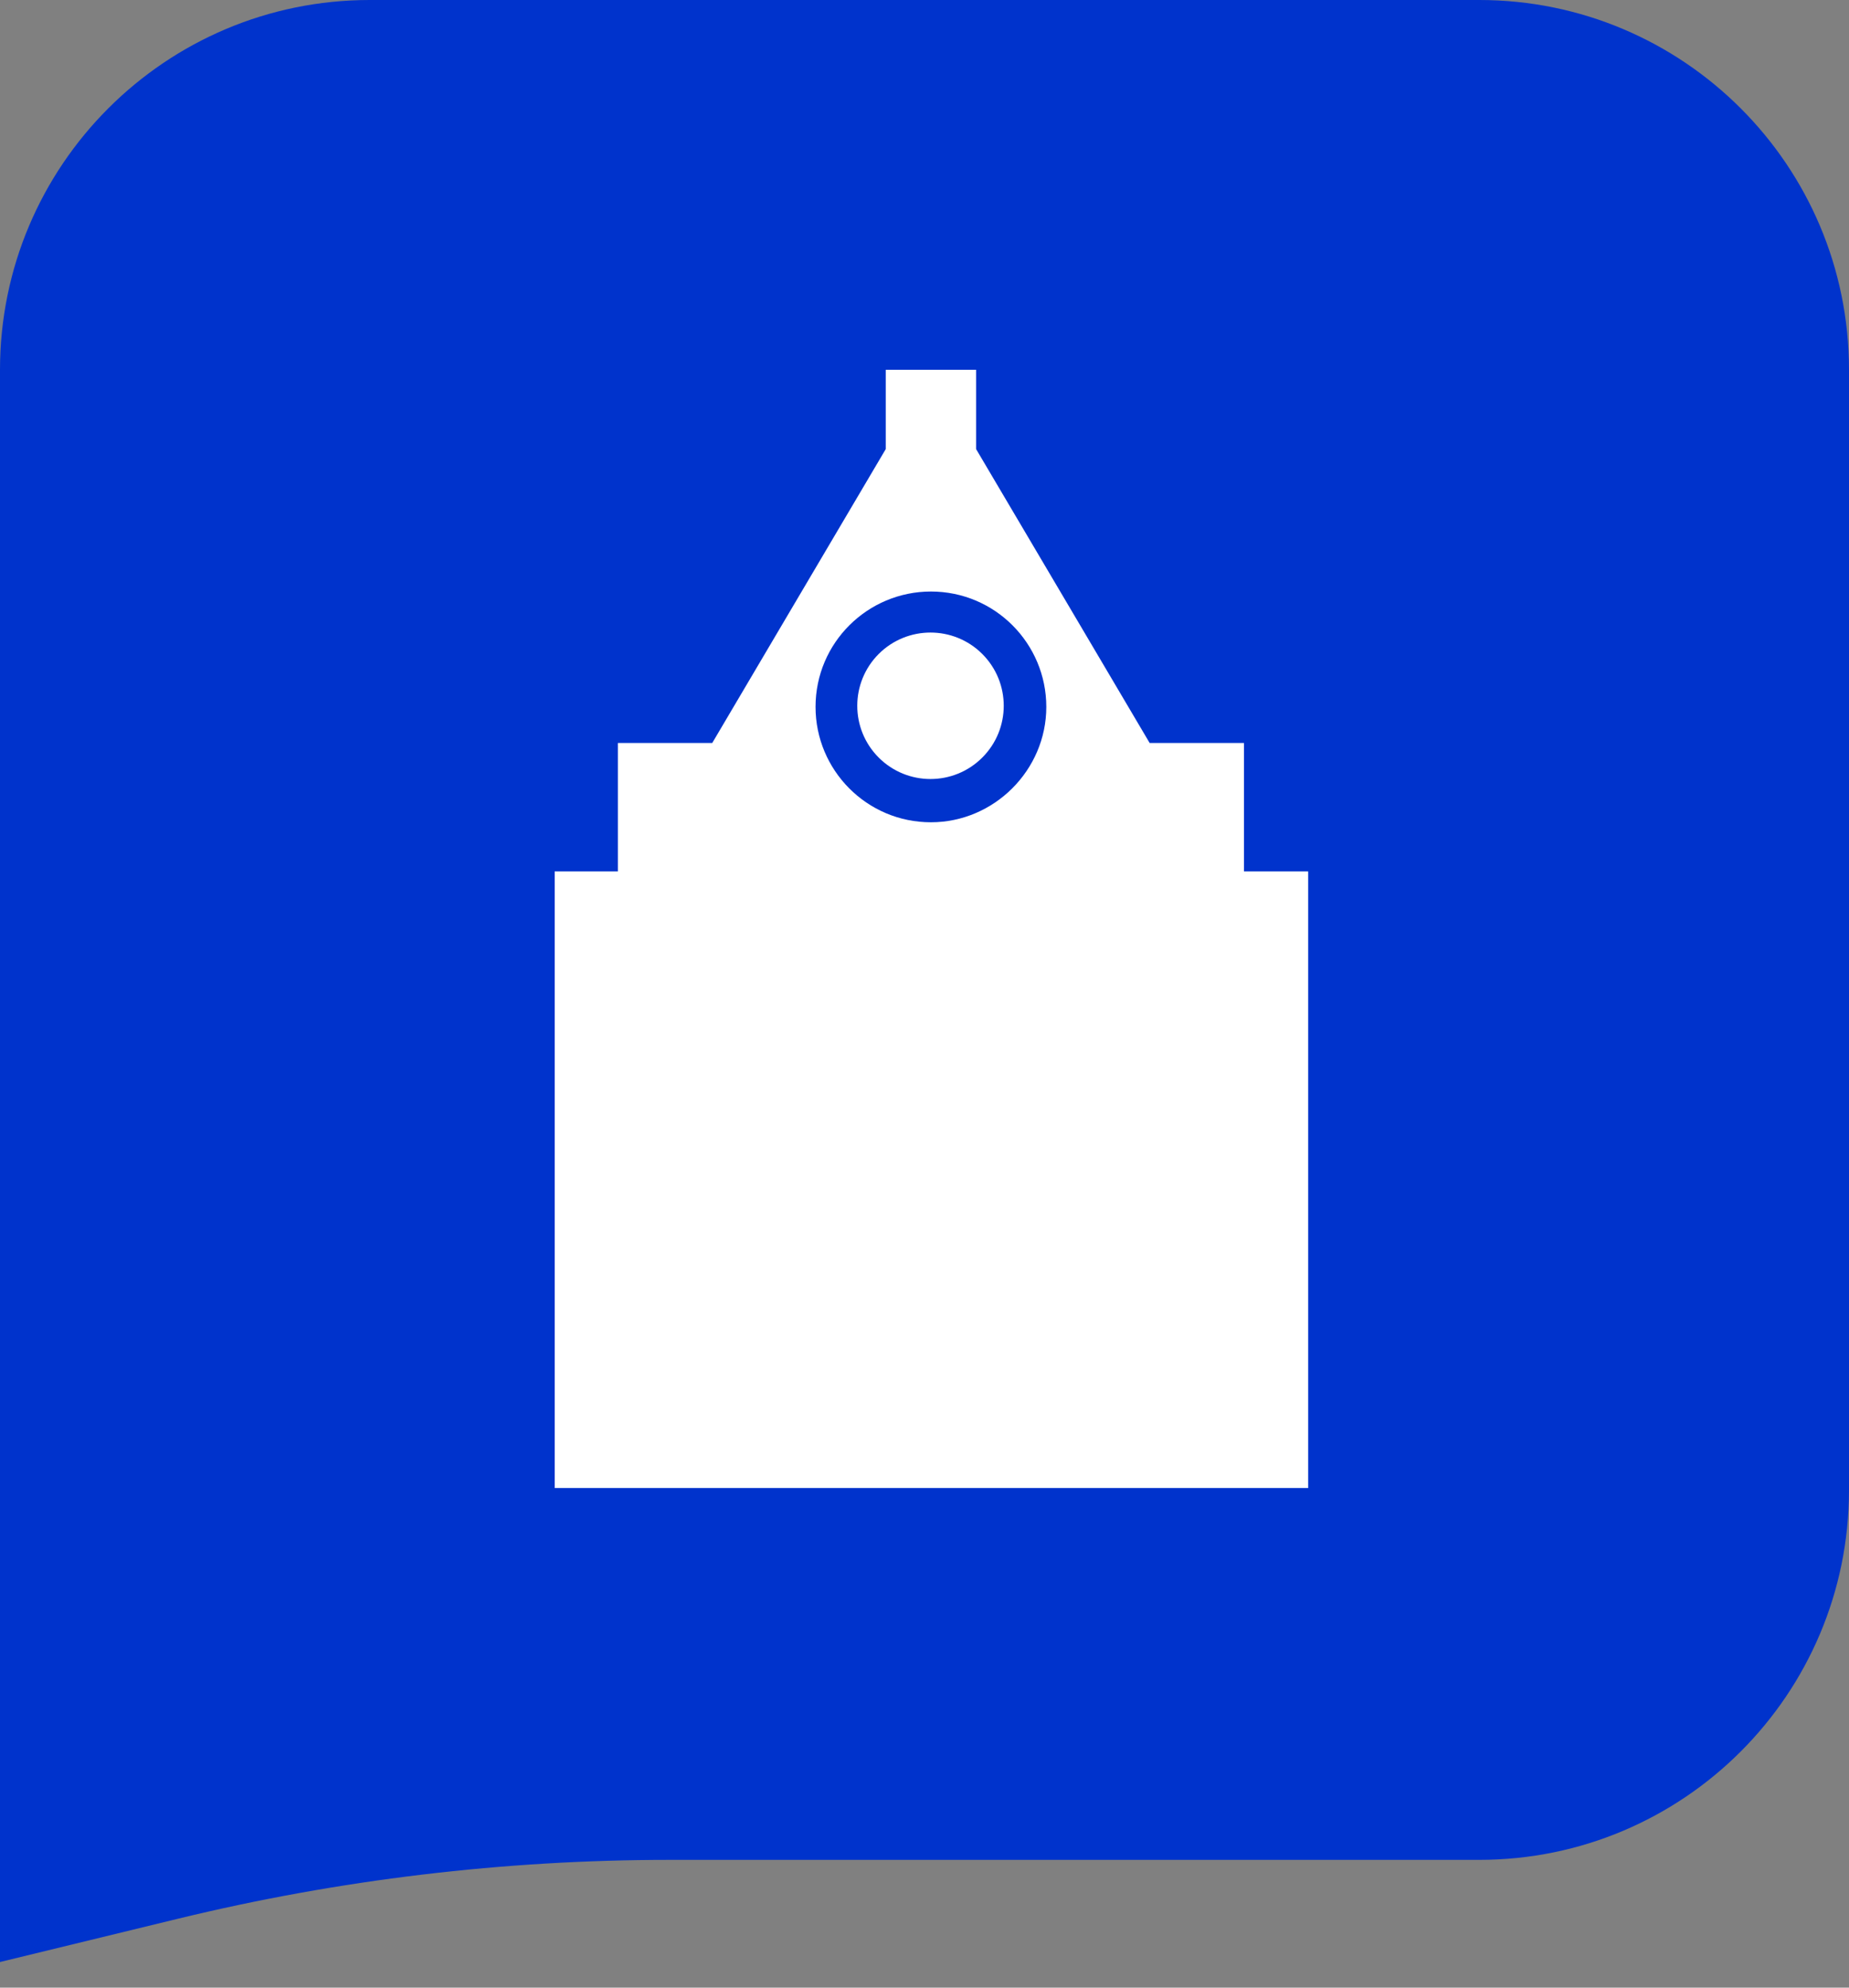
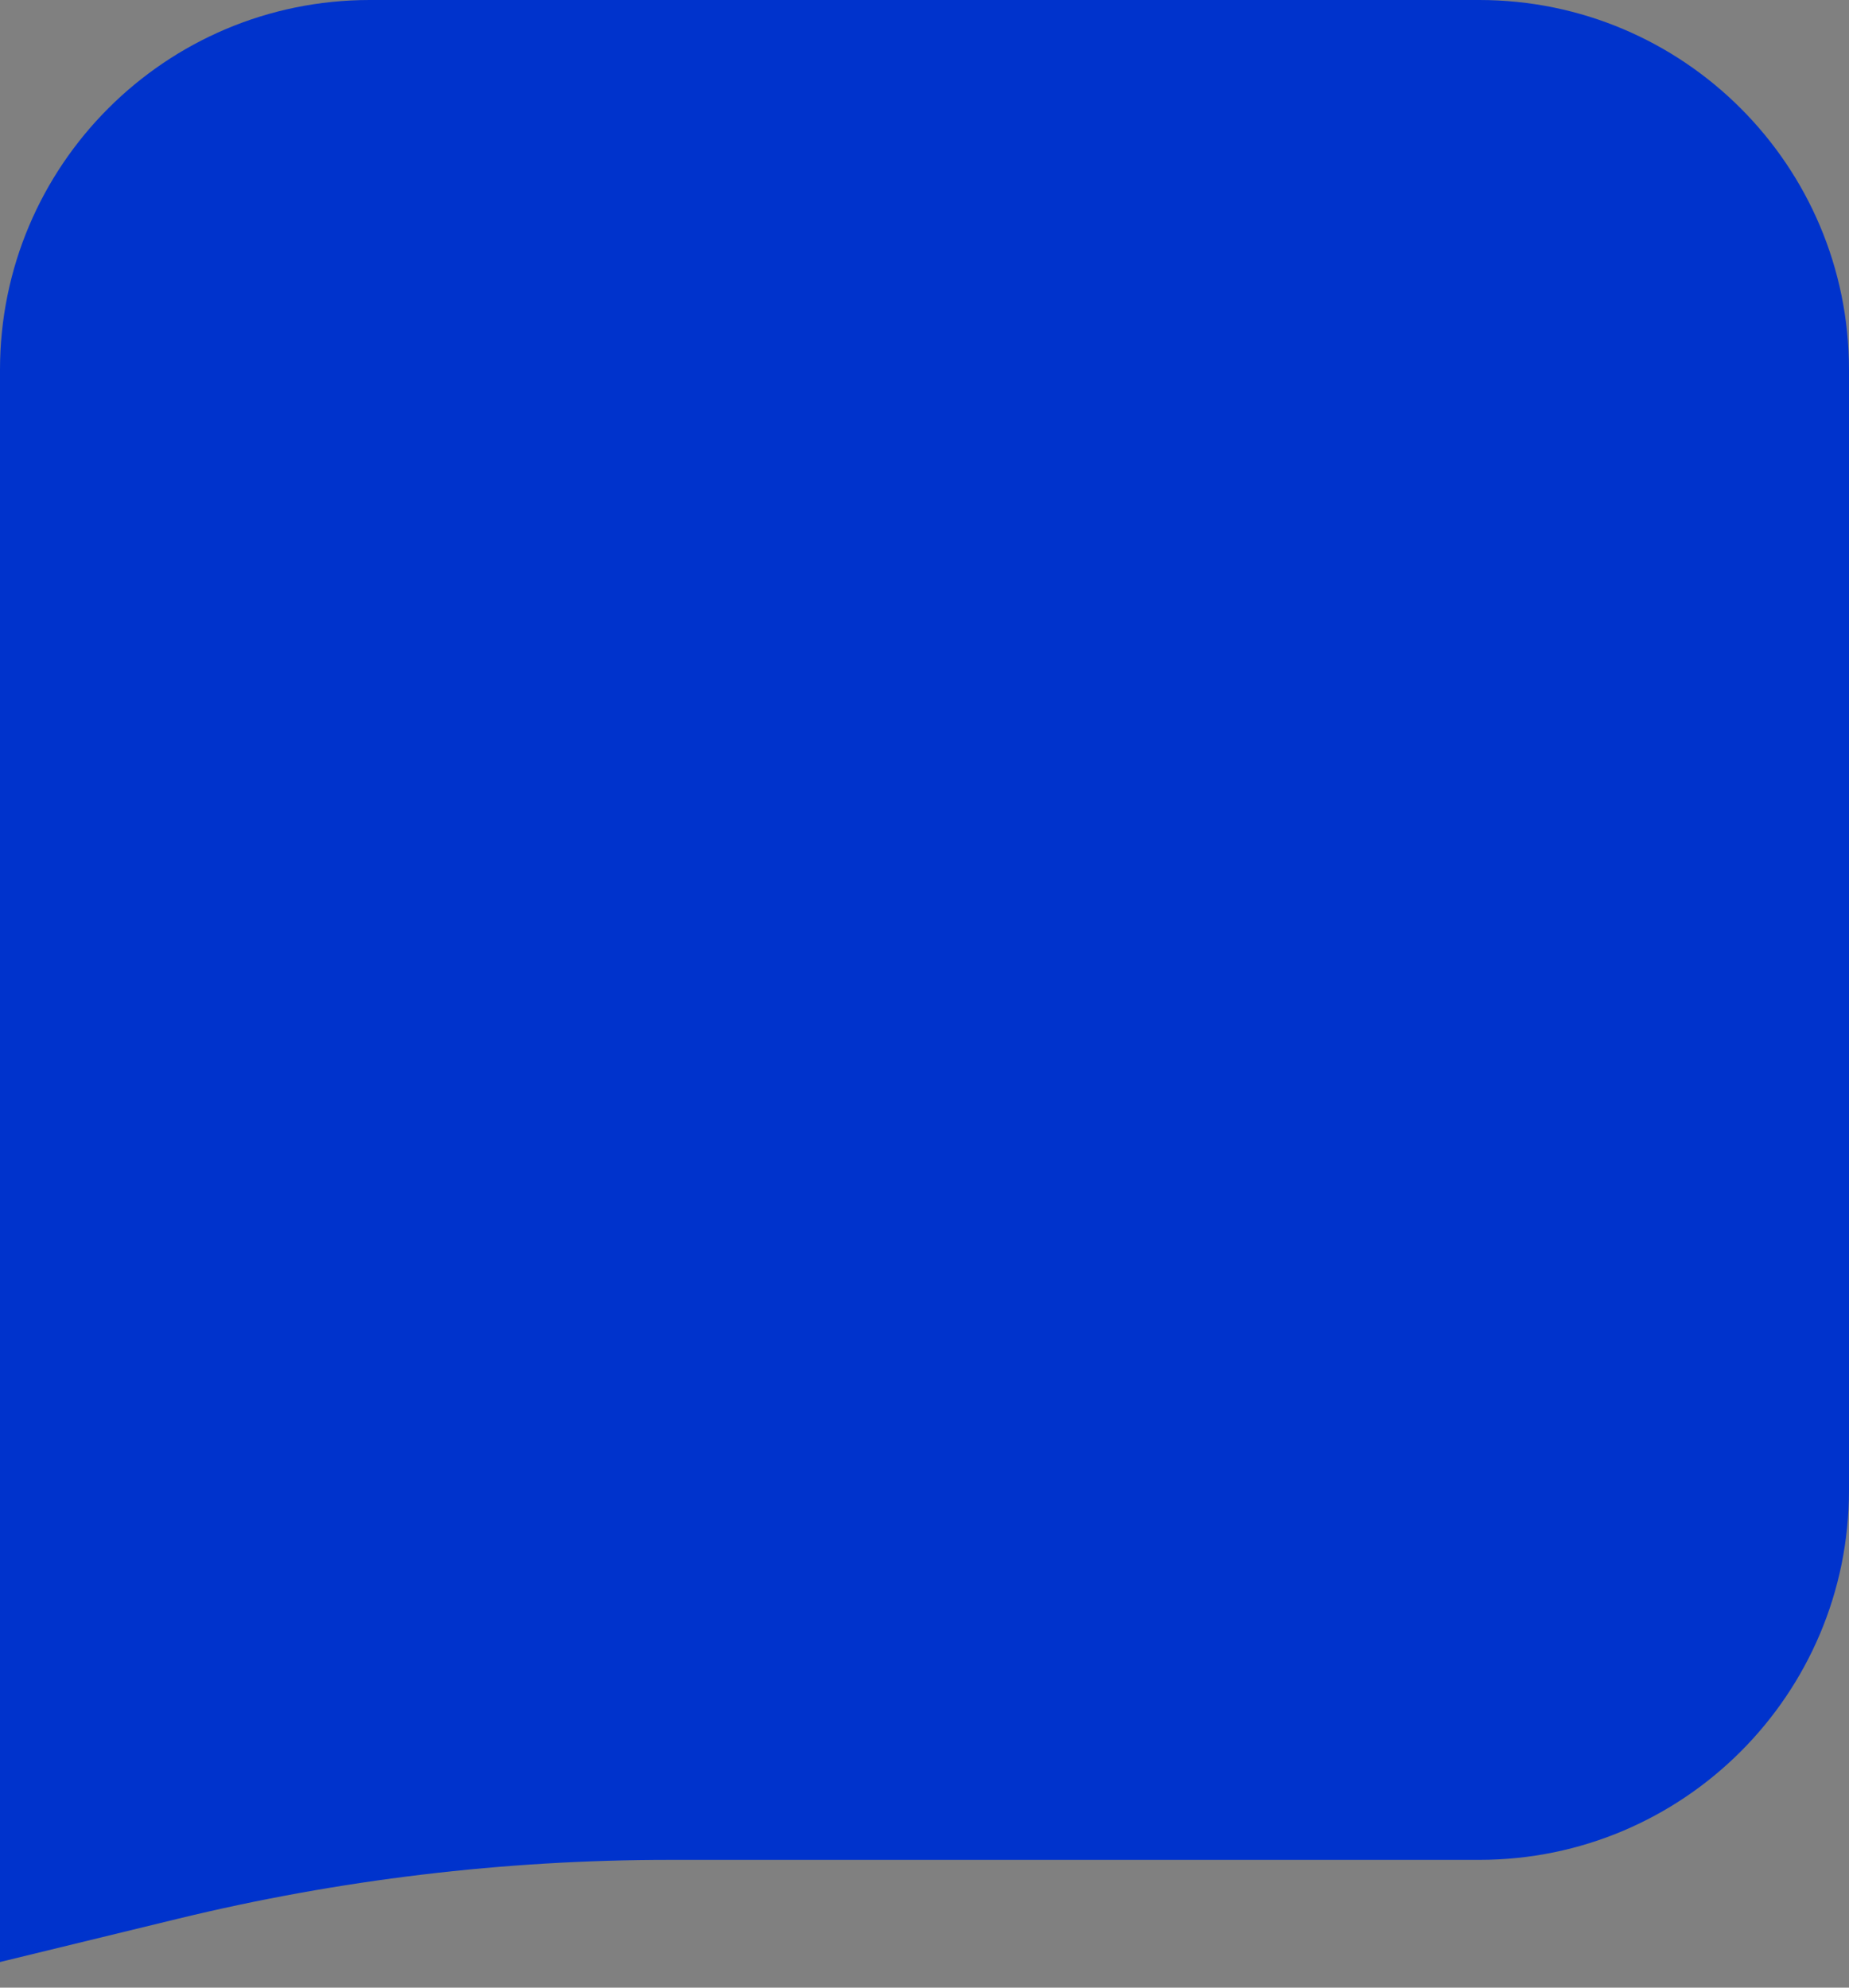
<svg xmlns="http://www.w3.org/2000/svg" width="40" height="43" viewBox="0 0 40 43" fill="none">
  <rect x="0" y="0" width="40" height="43" fill="#808080" stroke="none" />
  <path d="M40 8C40 3.582 36.418 0 32 0H8C3.582 0 0 3.582 0 8V42.446L3.852 41.509C7.332 40.663 10.901 40.236 14.482 40.236H32C36.418 40.236 40 36.654 40 32.236V8Z" fill="#0033CC" />
-   <path d="M21.25 16.389C21.869 15.77 21.869 14.767 21.25 14.148C20.631 13.53 19.628 13.53 19.009 14.148C18.391 14.767 18.391 15.77 19.009 16.389C19.628 17.008 20.631 17.008 21.25 16.389Z" fill="white" />
-   <path d="M26.911 18.852V16.074H24.871L21.116 9.715V8H19.162V9.715L15.408 16.074H13.367V18.852H12V32.192H28.3V18.852H26.911ZM20.139 17.789C18.75 17.789 17.643 16.66 17.643 15.293C17.643 13.903 18.772 12.797 20.139 12.797C21.528 12.797 22.635 13.925 22.635 15.293C22.635 16.66 21.506 17.789 20.139 17.789Z" fill="white" />
</svg>